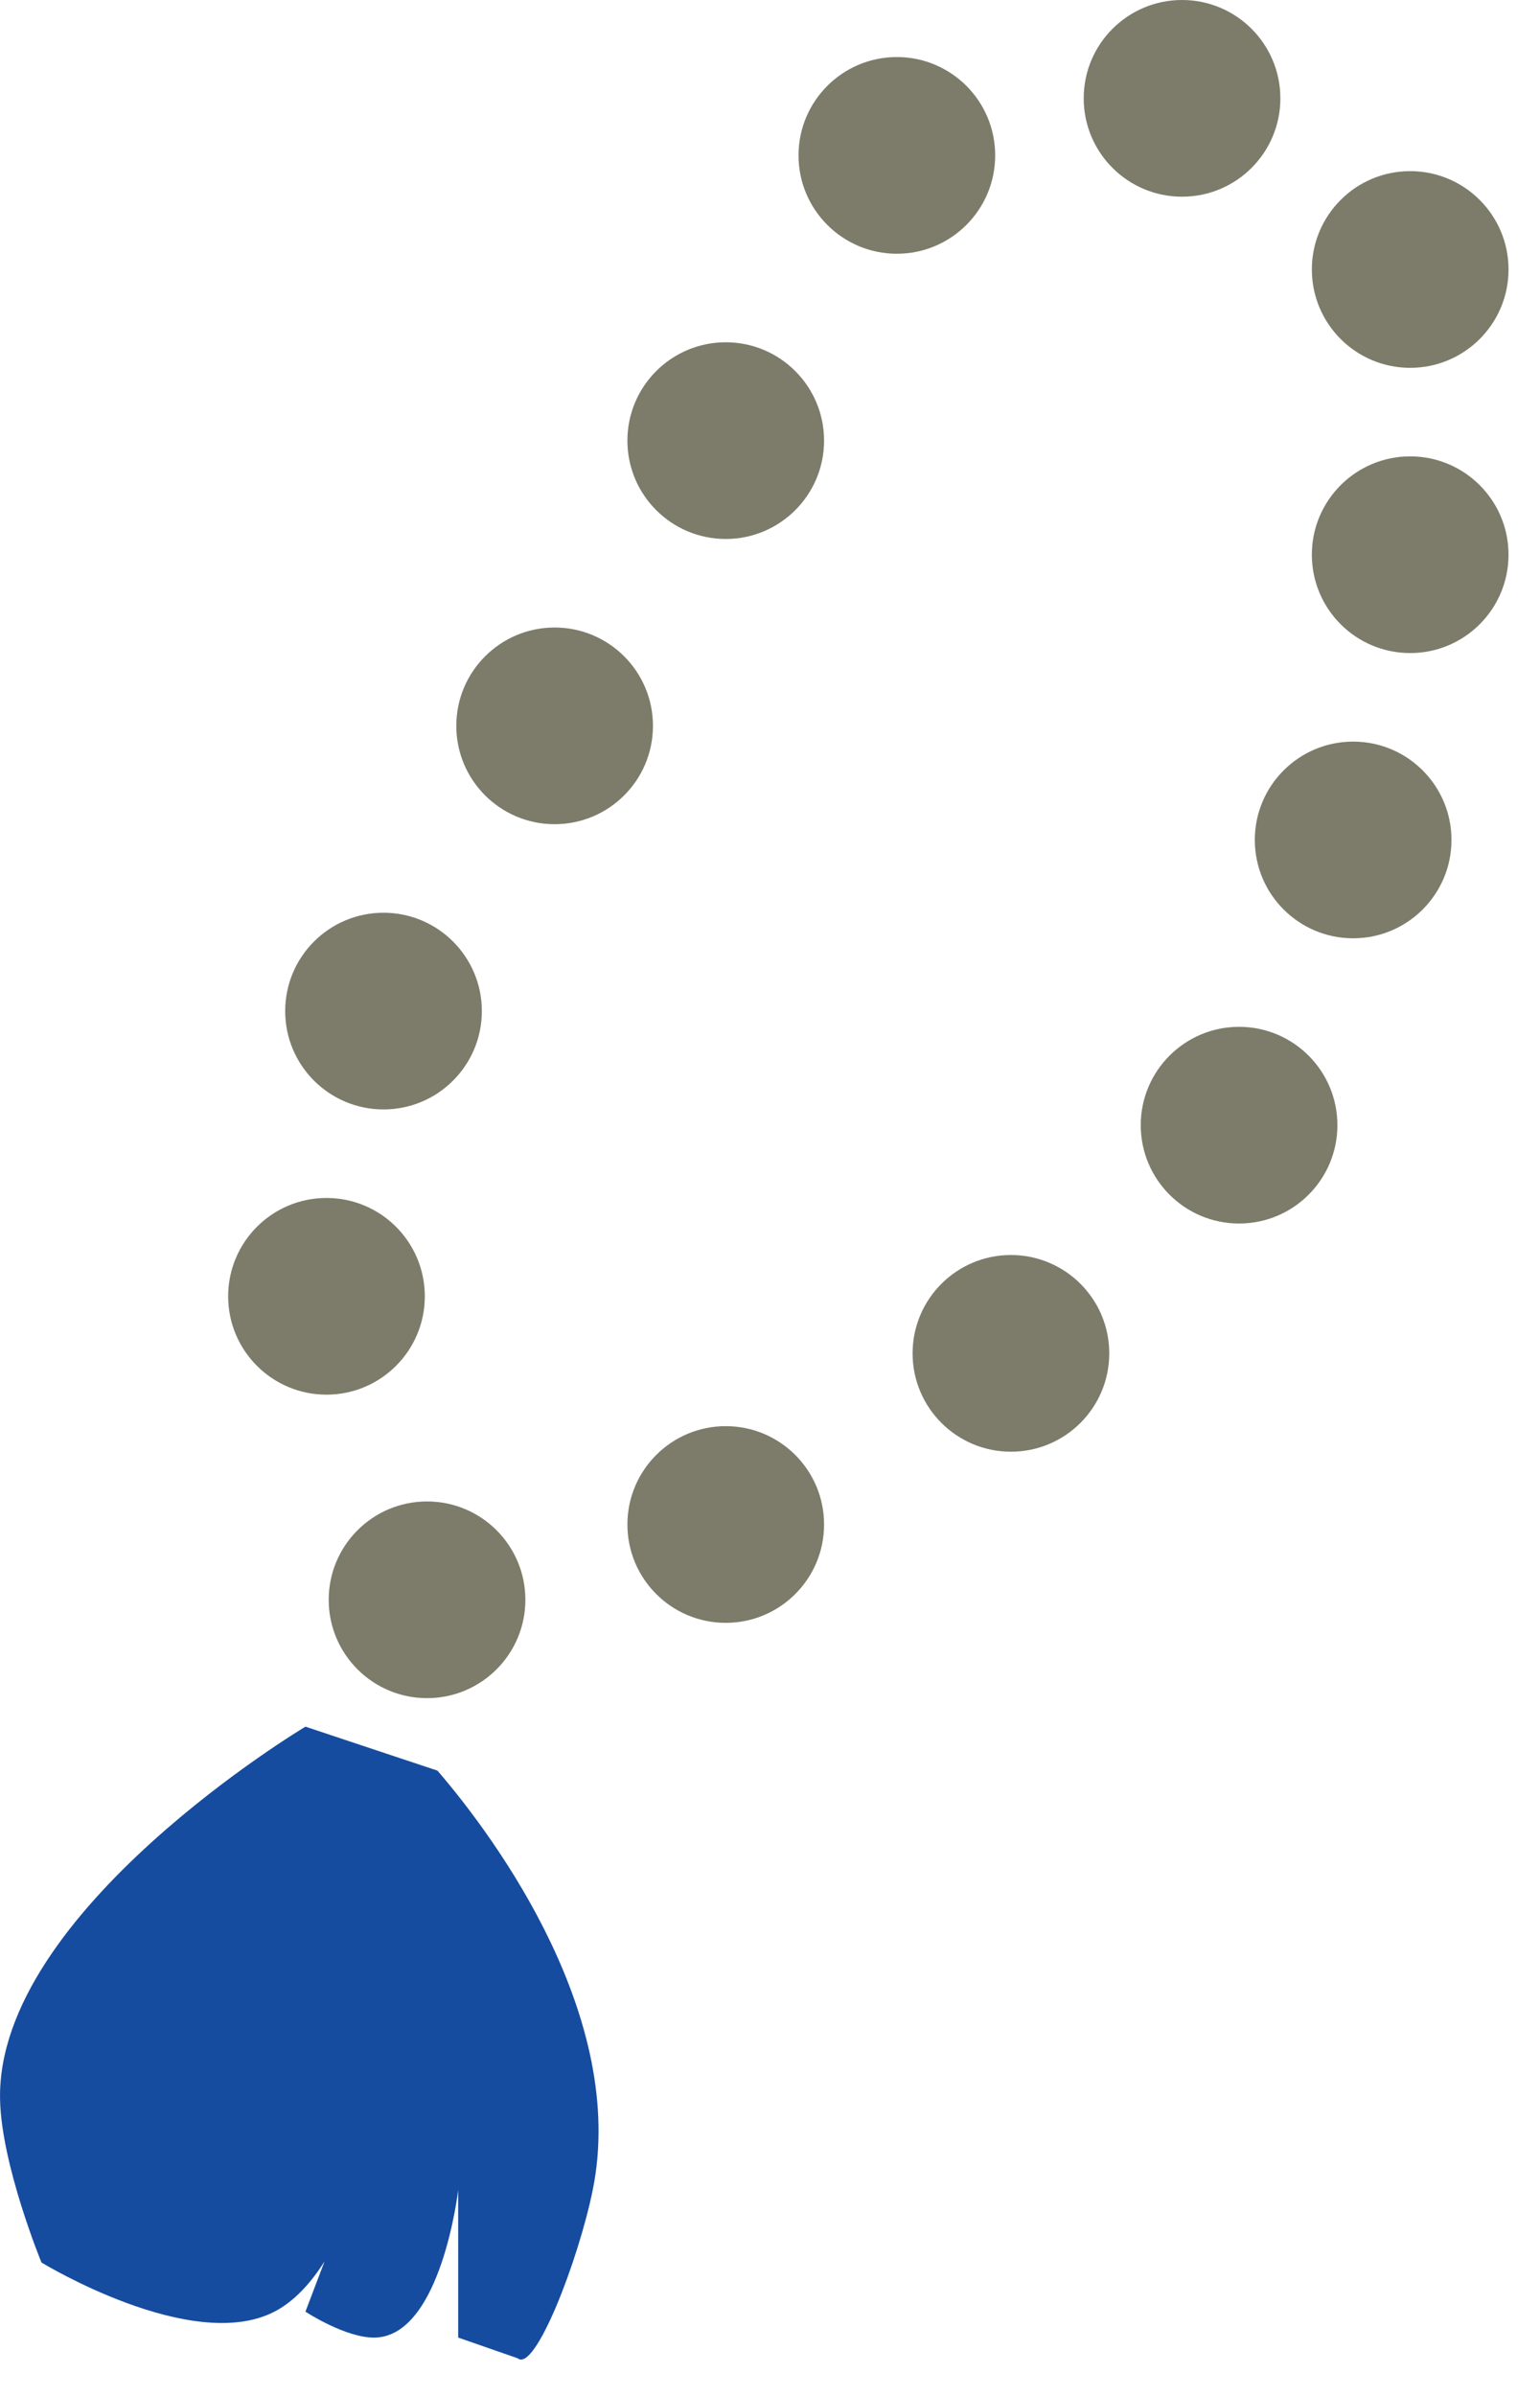
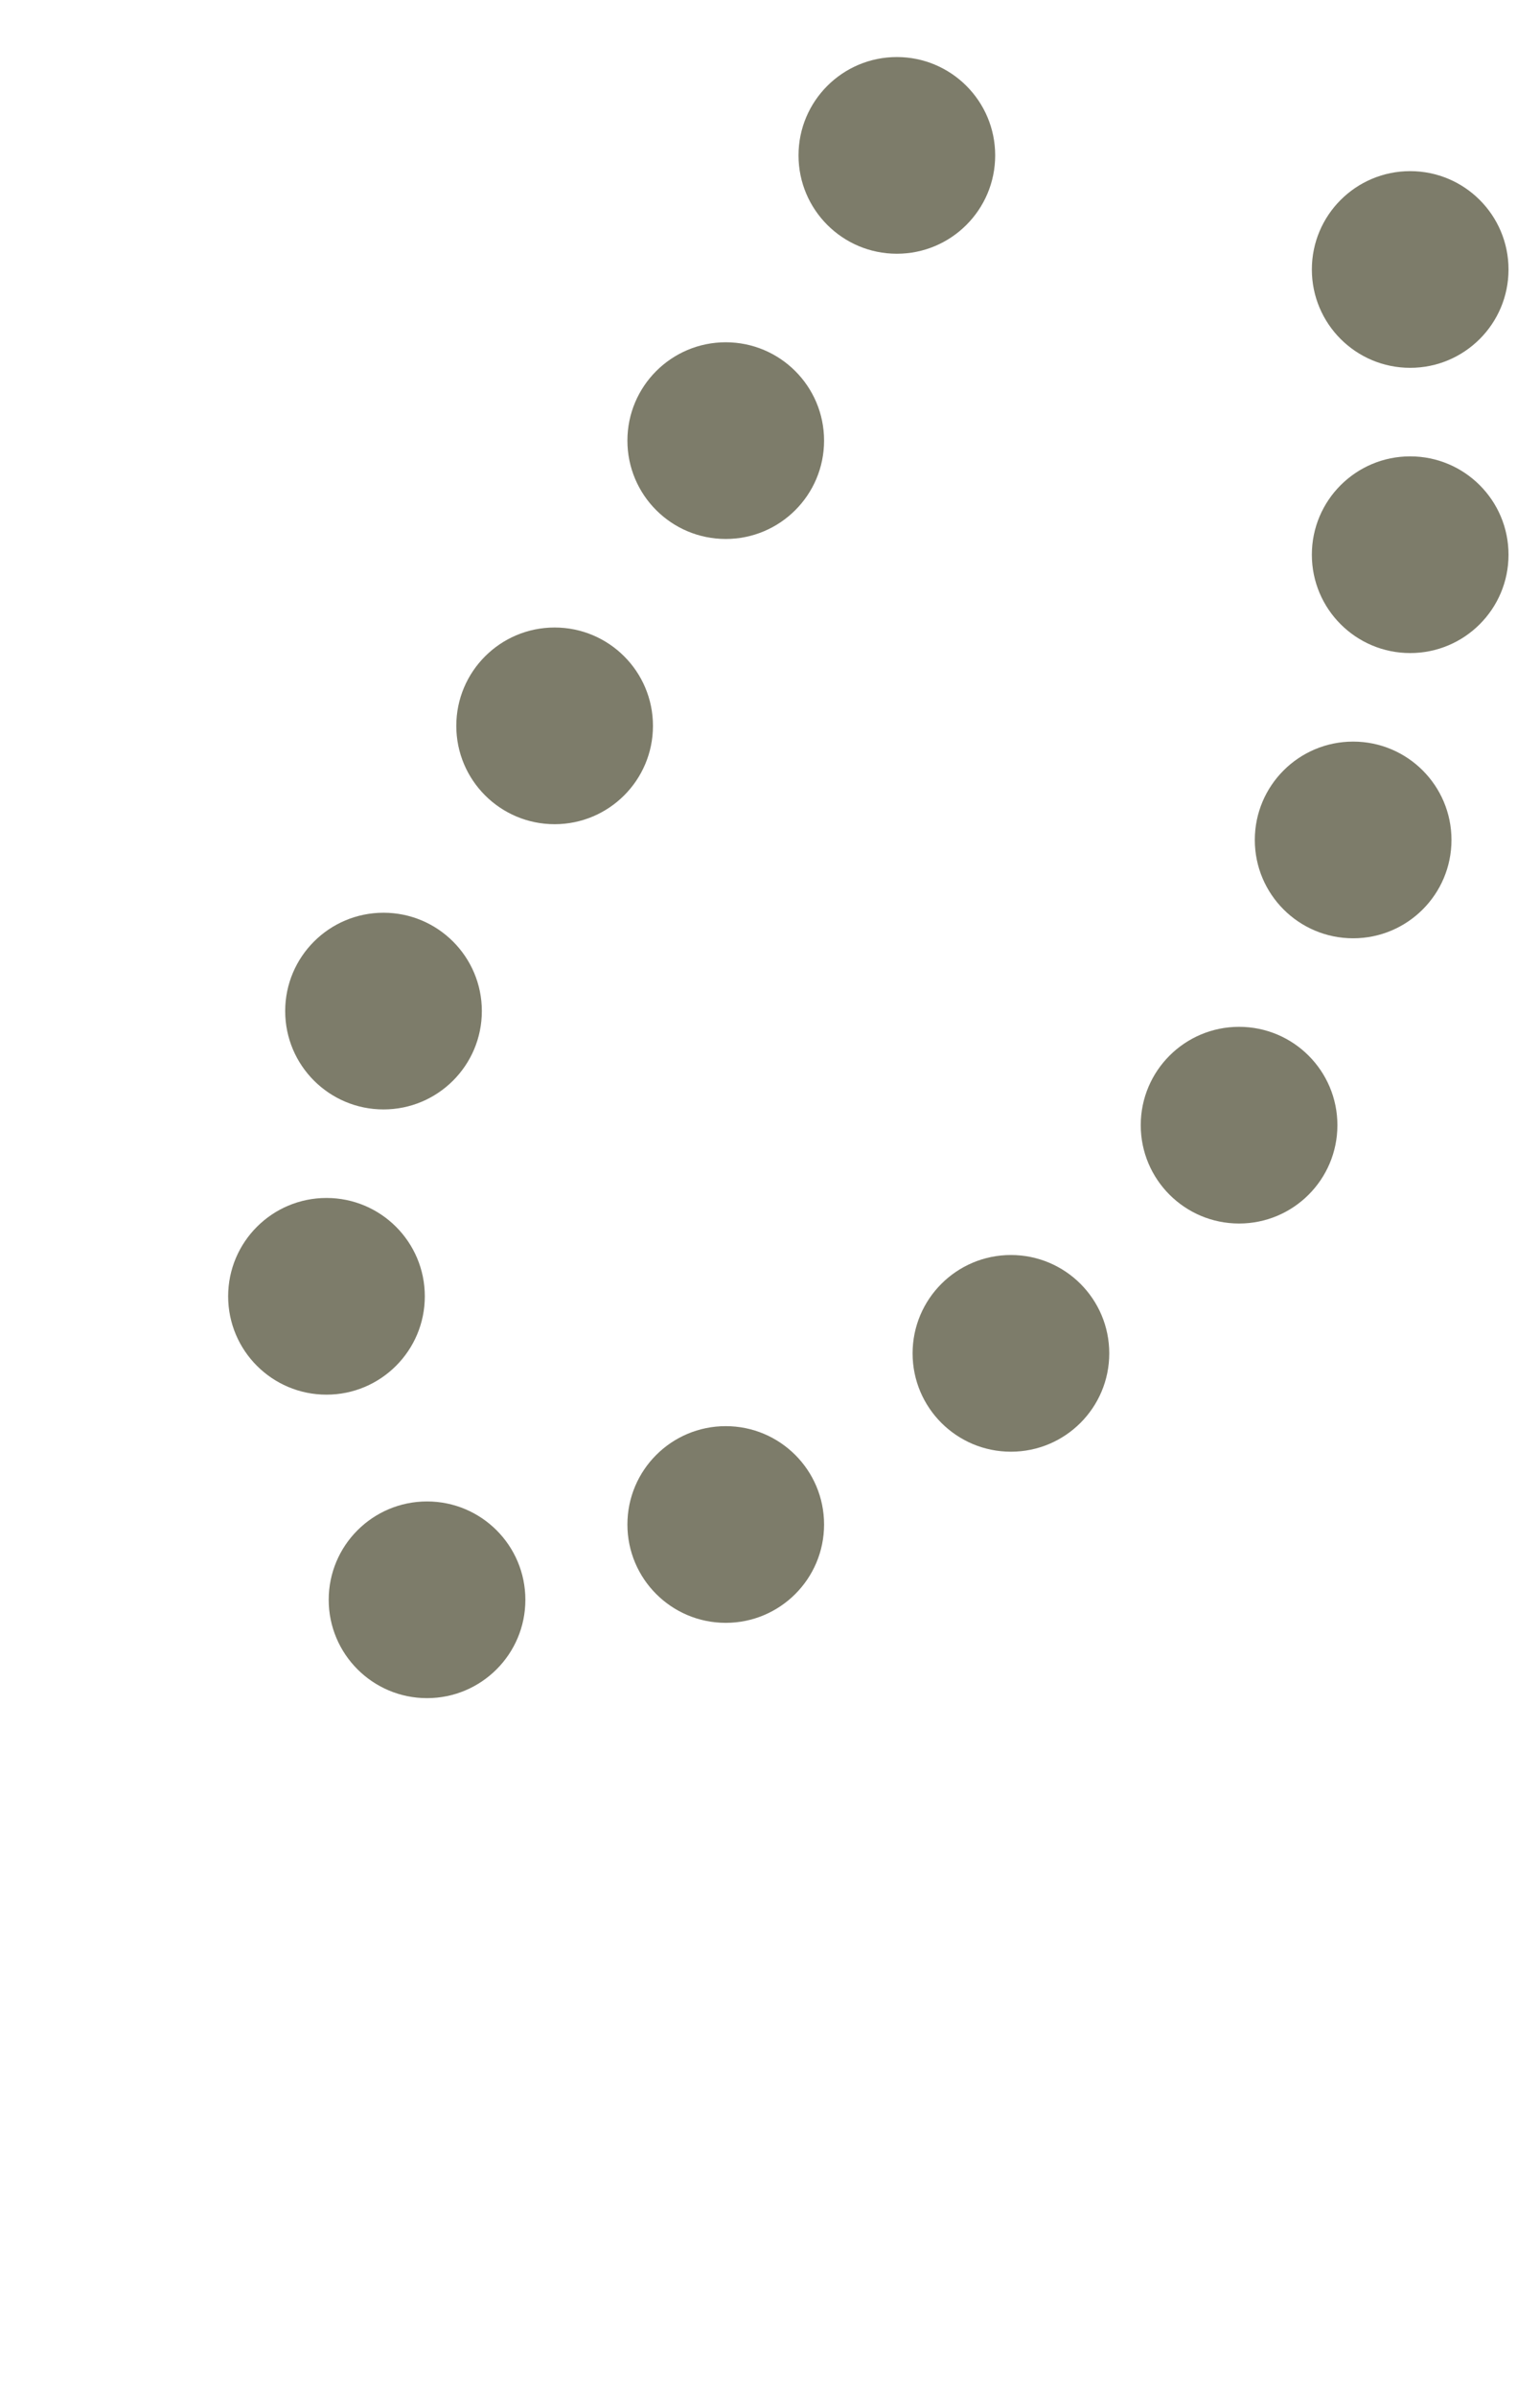
<svg xmlns="http://www.w3.org/2000/svg" width="27" height="42" viewBox="0 0 27 42" fill="none">
  <circle cx="9.724" cy="12.724" r="1.724" fill="#7D7C6A" />
  <circle cx="6.724" cy="17.724" r="1.724" fill="#7D7C6A" />
  <circle cx="5.724" cy="22.724" r="1.724" fill="#7D7C6A" />
  <circle cx="17.724" cy="23.724" r="1.724" fill="#7D7C6A" />
  <circle cx="21.724" cy="19.724" r="1.724" fill="#7D7C6A" />
  <circle cx="23.724" cy="14.724" r="1.724" fill="#7D7C6A" />
  <circle cx="24.724" cy="9.724" r="1.724" fill="#7D7C6A" />
  <circle cx="24.724" cy="4.724" r="1.724" fill="#7D7C6A" />
-   <circle cx="20.724" cy="1.724" r="1.724" fill="#7D7C6A" />
  <circle cx="15.724" cy="2.724" r="1.724" fill="#7D7C6A" />
  <circle cx="12.724" cy="7.724" r="1.724" fill="#7D7C6A" />
  <circle cx="12.724" cy="26.724" r="1.724" fill="#7D7C6A" />
  <circle cx="7.487" cy="28.044" r="1.724" fill="#7D7C6A" />
-   <path d="M5.355 30.268L7.67 31.039C8.713 32.249 11.003 35.39 10.392 38.39C10.141 39.626 9.379 41.597 9.076 41.34L8.033 40.977V38.39C8.033 38.39 7.738 40.94 6.581 40.977C6.071 40.993 5.355 40.523 5.355 40.523L5.69 39.642C5.452 40.018 5.161 40.342 4.811 40.523C3.363 41.272 0.727 39.661 0.727 39.661C0.727 39.661 0.024 37.954 0.001 36.802C-0.066 33.504 5.355 30.268 5.355 30.268Z" fill="#154C9F" />
</svg>